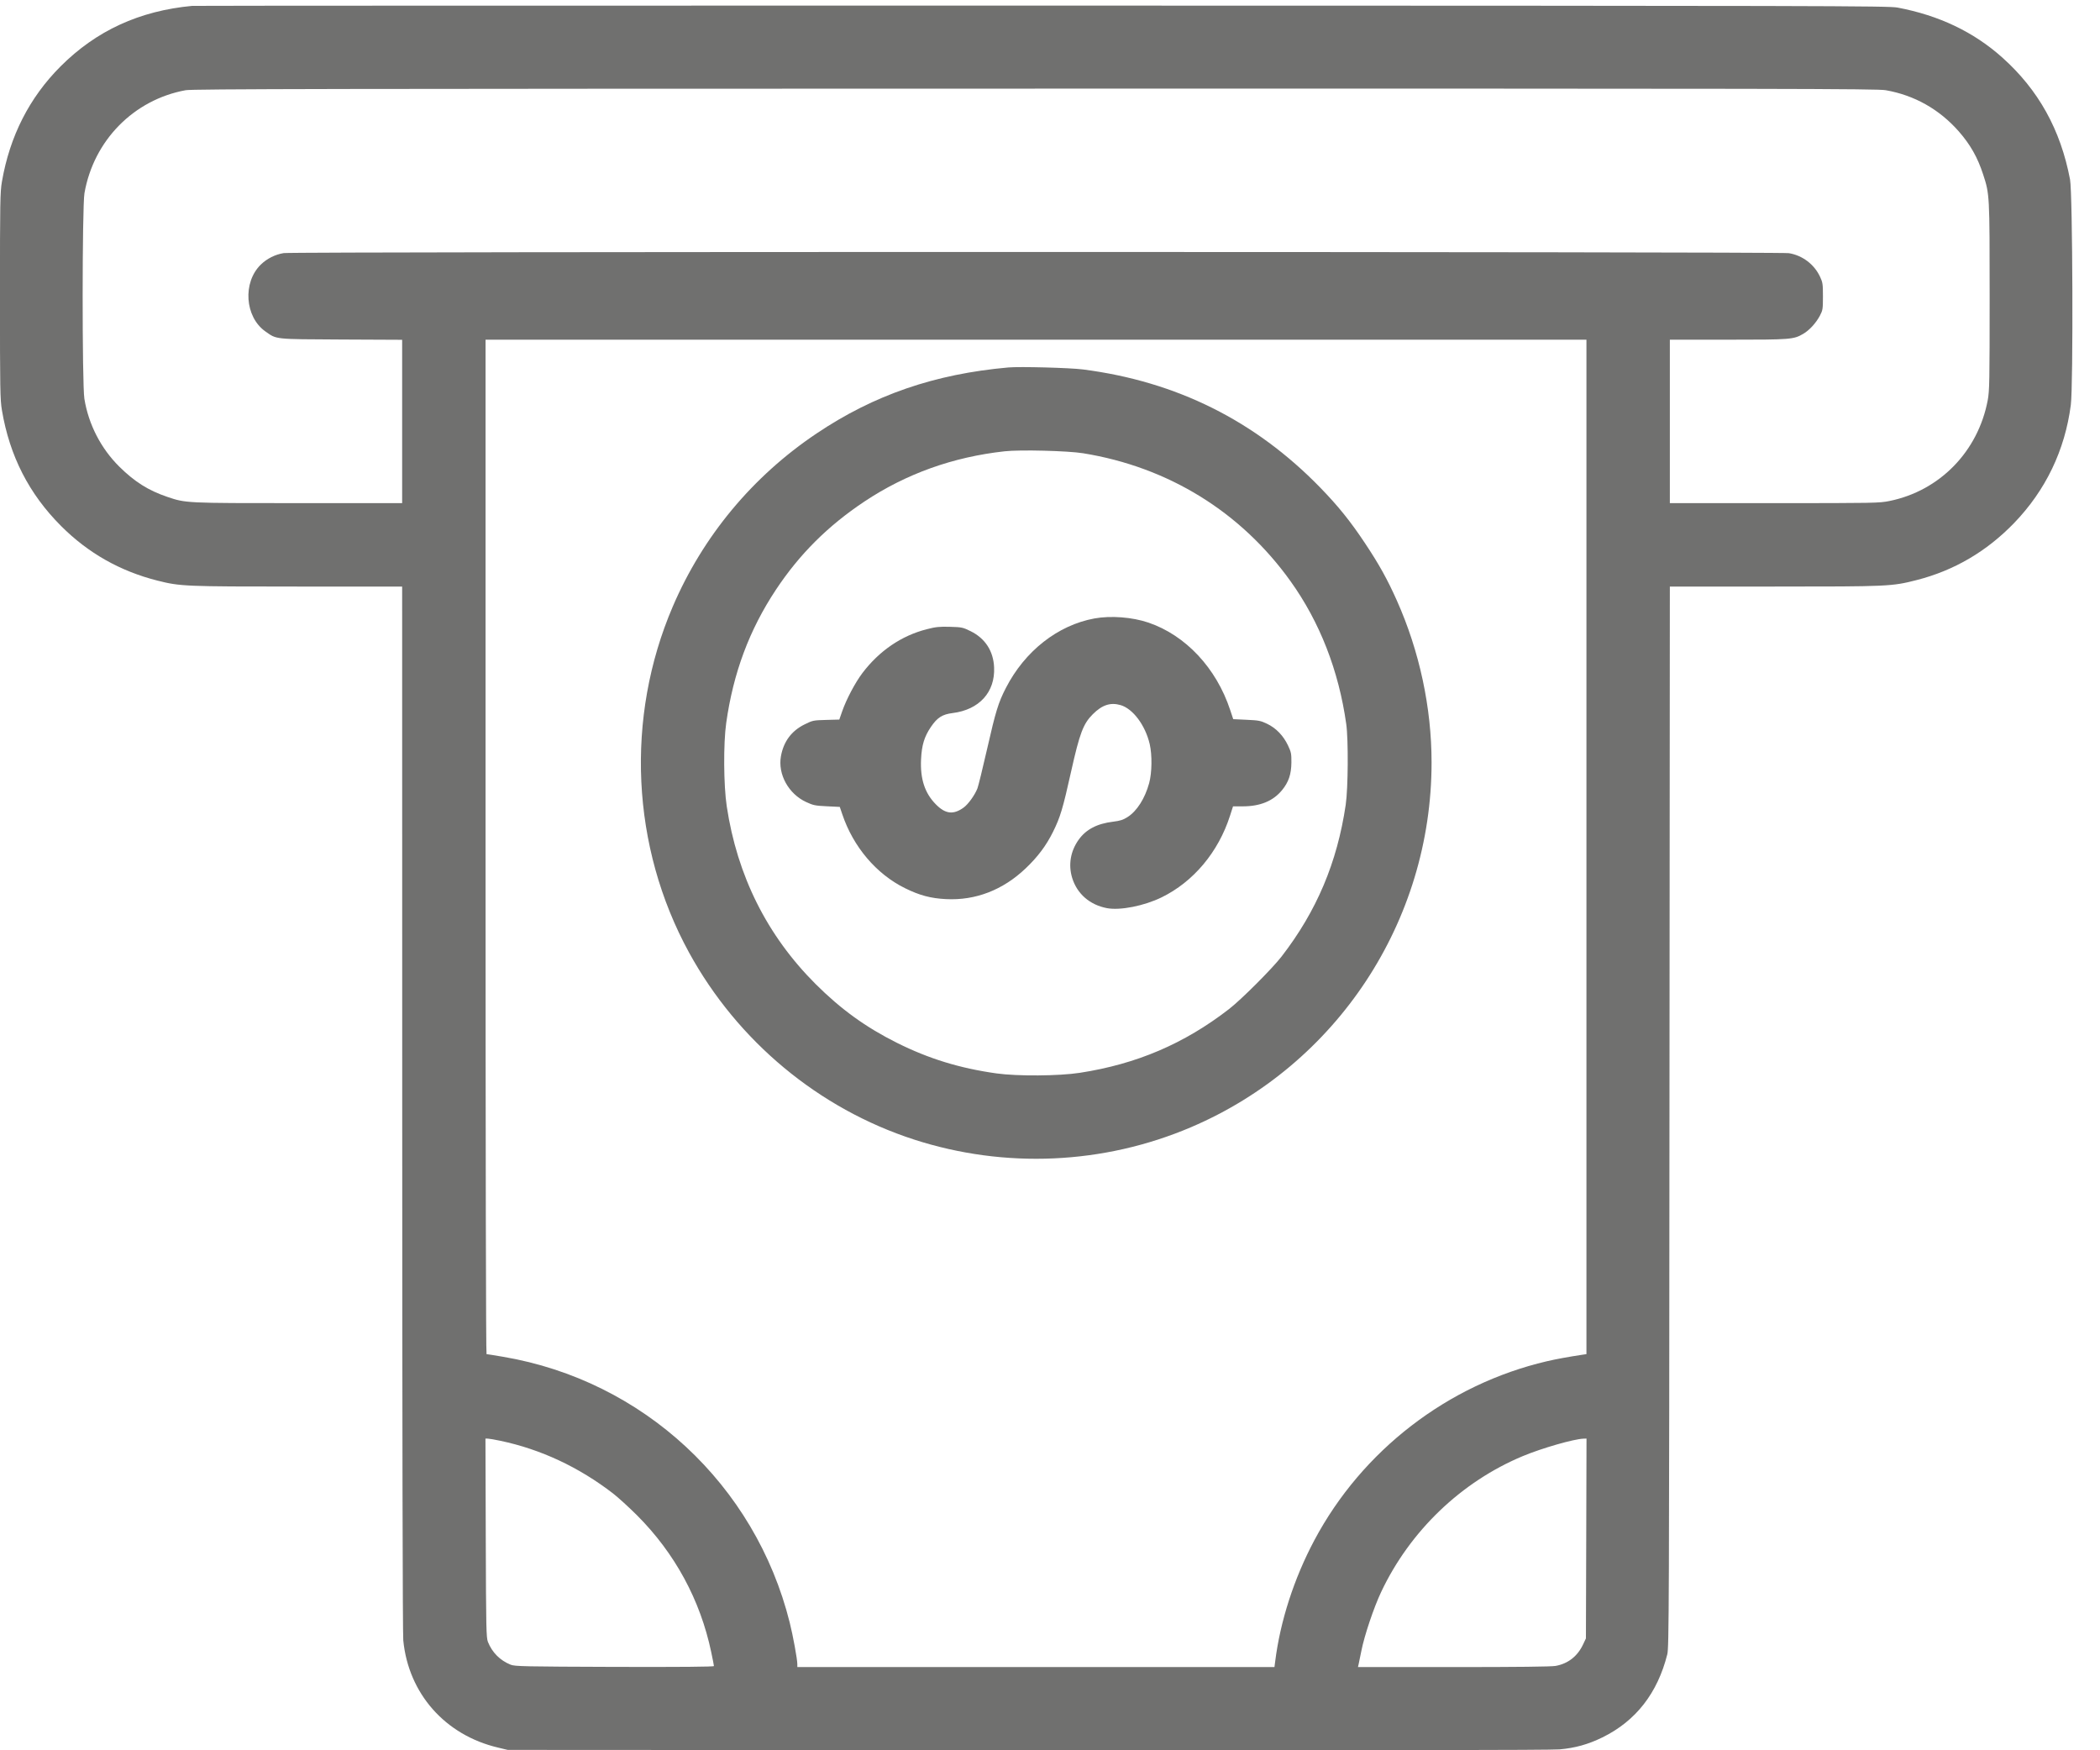
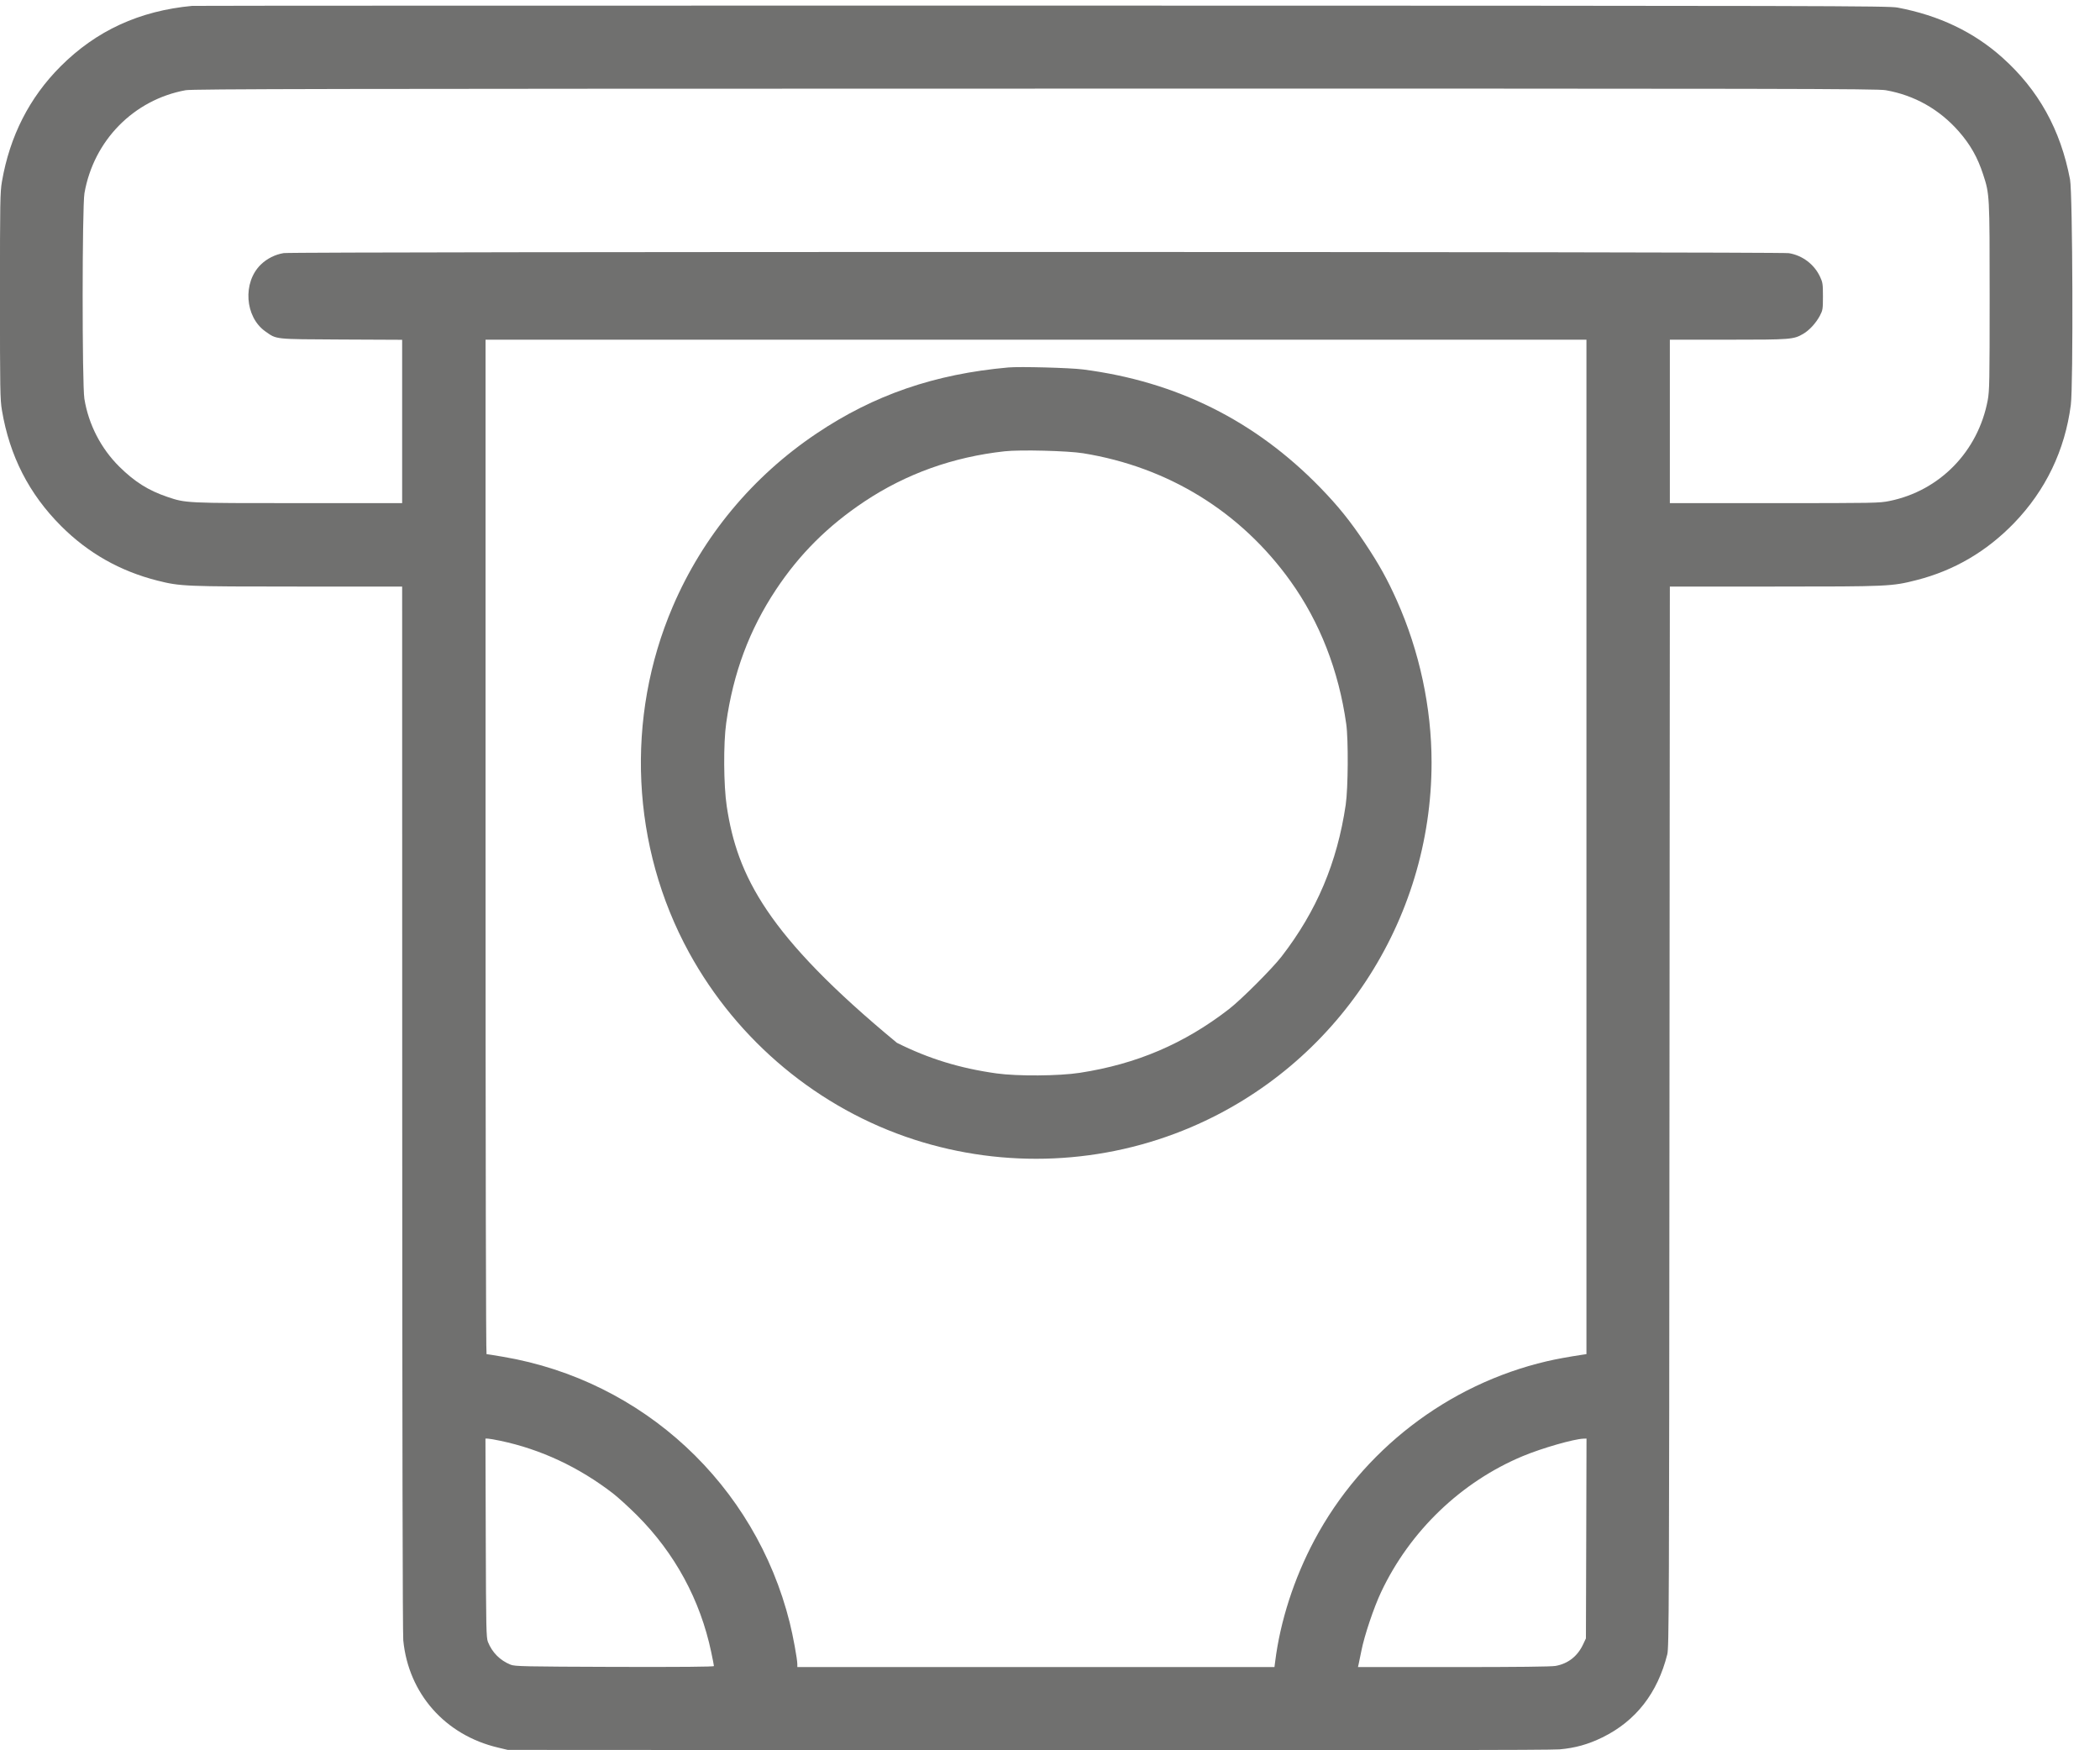
<svg xmlns="http://www.w3.org/2000/svg" width="60px" height="50px" viewBox="0 0 60 50" version="1.1">
  <title>A0A575FB-F401-42D3-9289-29B64A3FB7F0</title>
  <desc>Created with sketchtool.</desc>
  <g id="Page-1" stroke="none" stroke-width="1" fill="none" fill-rule="evenodd">
    <g id="Individual-Location" transform="translate(-620, -719)" fill="#70706F">
      <g id="atm" transform="translate(620, 719)">
        <path d="M5.49,0.168 C3.982,0.31 2.752,0.875 1.731,1.896 C0.84,2.787 0.279,3.89 0.055,5.189 C0.004,5.485 -0.001,5.762 -0.001,8.451 C-0.001,11.135 0.004,11.418 0.055,11.719 C0.275,13.027 0.829,14.11 1.746,15.027 C2.516,15.798 3.431,16.316 4.494,16.585 C5.15,16.751 5.278,16.756 8.506,16.756 L11.49,16.756 L11.492,31.657 C11.493,40.782 11.504,46.673 11.522,46.857 C11.67,48.38 12.719,49.568 14.23,49.923 L14.506,49.989 L29.352,49.997 C39.394,50.003 44.315,49.996 44.558,49.974 C45.005,49.935 45.377,49.831 45.783,49.632 C46.737,49.164 47.358,48.369 47.637,47.258 C47.685,47.066 47.69,46.005 47.699,31.904 L47.71,16.756 L50.693,16.756 C53.963,16.756 54.053,16.752 54.761,16.571 C55.831,16.298 56.76,15.754 57.545,14.942 C58.447,14.008 58.998,12.862 59.166,11.569 C59.239,11.015 59.219,5.525 59.144,5.127 C58.874,3.704 58.242,2.567 57.206,1.641 C56.389,0.912 55.403,0.441 54.219,0.217 C53.957,0.167 52.439,0.163 29.769,0.16 C16.476,0.159 5.55,0.162 5.49,0.168 Z M53.878,2.577 C54.696,2.72 55.408,3.121 55.963,3.751 C56.293,4.127 56.503,4.496 56.662,4.986 C56.846,5.549 56.847,5.563 56.847,8.482 C56.847,10.9 56.842,11.168 56.792,11.434 C56.516,12.897 55.421,14.021 53.984,14.312 C53.696,14.371 53.556,14.373 50.696,14.373 L47.71,14.373 L47.71,9.704 L49.374,9.704 C51.177,9.704 51.245,9.699 51.527,9.533 C51.7,9.431 51.888,9.224 51.997,9.018 C52.078,8.863 52.084,8.83 52.084,8.467 C52.084,8.114 52.077,8.066 52.001,7.905 C51.834,7.549 51.498,7.295 51.109,7.232 C50.841,7.188 8.371,7.186 8.106,7.23 C7.861,7.27 7.628,7.387 7.452,7.558 C6.928,8.067 6.995,9.054 7.581,9.467 C7.911,9.699 7.814,9.689 9.749,9.699 L11.49,9.707 L11.49,14.373 L8.527,14.373 C5.293,14.373 5.313,14.374 4.78,14.194 C4.238,14.01 3.849,13.765 3.41,13.332 C2.885,12.813 2.529,12.123 2.411,11.392 C2.344,10.974 2.346,5.908 2.413,5.519 C2.676,4.013 3.821,2.849 5.304,2.577 C5.5,2.541 9.397,2.534 29.569,2.532 C51.249,2.529 53.628,2.534 53.878,2.577 Z M45.327,24.194 L45.327,38.683 L45.226,38.698 C44.814,38.76 44.461,38.825 44.195,38.887 C41.368,39.547 38.92,41.431 37.553,44 C36.972,45.092 36.579,46.307 36.434,47.461 L36.413,47.623 L22.781,47.623 L22.781,47.541 C22.781,47.402 22.658,46.728 22.564,46.354 C21.579,42.409 18.374,39.437 14.374,38.759 C14.129,38.717 13.916,38.683 13.901,38.683 C13.884,38.683 13.873,32.998 13.873,24.194 L13.873,9.704 L45.327,9.704 L45.327,24.194 Z M14.297,41.159 C15.452,41.402 16.544,41.913 17.52,42.667 C17.665,42.78 17.973,43.061 18.203,43.29 C19.283,44.372 20.007,45.706 20.32,47.193 C20.363,47.396 20.398,47.576 20.398,47.594 C20.398,47.615 19.463,47.623 17.56,47.618 C14.968,47.609 14.71,47.604 14.589,47.555 C14.286,47.432 14.063,47.208 13.941,46.905 C13.893,46.784 13.887,46.52 13.879,43.934 L13.87,41.096 L13.941,41.097 C13.98,41.098 14.141,41.126 14.297,41.159 Z M45.321,43.95 L45.312,46.804 L45.23,46.978 C45.071,47.315 44.802,47.525 44.446,47.59 C44.323,47.612 43.363,47.623 41.531,47.623 L38.799,47.623 L38.815,47.554 C38.824,47.516 38.86,47.34 38.896,47.161 C38.982,46.724 39.252,45.921 39.461,45.479 C40.285,43.734 41.751,42.329 43.512,41.595 C44.057,41.368 44.967,41.107 45.244,41.098 L45.329,41.096 L45.321,43.95 L45.321,43.95 Z" id="Fill-1" />
-         <path d="M28.81,10.497 C26.707,10.684 24.971,11.281 23.329,12.384 C21.503,13.609 20.084,15.316 19.223,17.325 C17.86,20.503 18.033,24.192 19.688,27.213 C21.077,29.747 23.394,31.672 26.118,32.554 C28.71,33.393 31.534,33.266 34.033,32.199 C38.196,30.422 40.902,26.318 40.902,21.781 C40.902,20.214 40.557,18.605 39.911,17.157 C39.64,16.55 39.402,16.121 39.001,15.519 C38.584,14.891 38.231,14.453 37.72,13.928 C35.861,12.017 33.612,10.897 30.943,10.554 C30.575,10.506 29.138,10.468 28.81,10.497 Z M30.946,12.948 C33.379,13.342 35.45,14.619 36.87,16.6 C37.707,17.768 38.25,19.157 38.464,20.683 C38.527,21.134 38.518,22.518 38.449,22.989 C38.206,24.639 37.619,26.028 36.616,27.325 C36.347,27.673 35.459,28.561 35.111,28.829 C33.833,29.817 32.475,30.397 30.852,30.647 C30.257,30.739 29.067,30.747 28.472,30.664 C27.423,30.517 26.537,30.245 25.626,29.79 C24.734,29.344 24.025,28.831 23.302,28.11 C21.915,26.724 21.063,25.019 20.764,23.033 C20.674,22.435 20.666,21.239 20.749,20.653 C20.95,19.224 21.409,17.993 22.169,16.847 C22.843,15.831 23.653,15.023 24.695,14.329 C25.887,13.535 27.229,13.054 28.704,12.892 C29.149,12.843 30.507,12.877 30.946,12.948 L30.946,12.948 Z" id="Fill-2" />
-         <path d="M31.27,17.667 C30.223,17.859 29.282,18.597 28.74,19.652 C28.523,20.074 28.45,20.312 28.203,21.396 C28.077,21.949 27.953,22.454 27.927,22.521 C27.851,22.715 27.664,22.974 27.532,23.07 C27.24,23.281 27.013,23.255 26.741,22.98 C26.423,22.66 26.289,22.253 26.316,21.69 C26.335,21.287 26.409,21.044 26.596,20.768 C26.779,20.498 26.922,20.407 27.217,20.37 C27.977,20.276 28.435,19.773 28.403,19.065 C28.382,18.597 28.149,18.237 27.732,18.031 C27.51,17.922 27.484,17.916 27.142,17.906 C26.838,17.898 26.737,17.908 26.474,17.976 C25.753,18.161 25.119,18.594 24.638,19.23 C24.434,19.5 24.184,19.973 24.063,20.318 L23.98,20.556 L23.603,20.566 C23.237,20.576 23.218,20.58 22.99,20.693 C22.614,20.878 22.387,21.184 22.312,21.605 C22.221,22.12 22.53,22.68 23.034,22.912 C23.236,23.006 23.293,23.017 23.626,23.033 L23.994,23.051 L24.065,23.26 C24.378,24.191 25.037,24.968 25.856,25.372 C26.276,25.579 26.592,25.663 27.031,25.685 C27.871,25.727 28.651,25.427 29.302,24.809 C29.646,24.484 29.892,24.156 30.086,23.764 C30.293,23.347 30.367,23.101 30.603,22.041 C30.848,20.945 30.949,20.676 31.223,20.403 C31.489,20.137 31.727,20.059 32.015,20.142 C32.37,20.245 32.723,20.718 32.849,21.257 C32.921,21.569 32.914,22.074 32.833,22.371 C32.713,22.81 32.484,23.17 32.215,23.341 C32.09,23.421 32.003,23.449 31.803,23.473 C31.344,23.529 31.03,23.693 30.819,23.988 C30.585,24.314 30.519,24.706 30.634,25.08 C30.774,25.534 31.137,25.85 31.627,25.943 C32.003,26.014 32.69,25.879 33.19,25.634 C34.097,25.191 34.81,24.341 35.142,23.307 L35.229,23.036 L35.509,23.035 C36.006,23.034 36.371,22.884 36.626,22.577 C36.818,22.344 36.894,22.12 36.897,21.781 C36.899,21.531 36.89,21.485 36.8,21.295 C36.667,21.015 36.459,20.799 36.204,20.677 C36.018,20.588 35.968,20.578 35.618,20.562 L35.235,20.544 L35.148,20.282 C34.753,19.086 33.878,18.15 32.816,17.787 C32.353,17.629 31.738,17.582 31.27,17.667" id="Fill-3" />
+         <path d="M28.81,10.497 C26.707,10.684 24.971,11.281 23.329,12.384 C21.503,13.609 20.084,15.316 19.223,17.325 C17.86,20.503 18.033,24.192 19.688,27.213 C21.077,29.747 23.394,31.672 26.118,32.554 C28.71,33.393 31.534,33.266 34.033,32.199 C38.196,30.422 40.902,26.318 40.902,21.781 C40.902,20.214 40.557,18.605 39.911,17.157 C39.64,16.55 39.402,16.121 39.001,15.519 C38.584,14.891 38.231,14.453 37.72,13.928 C35.861,12.017 33.612,10.897 30.943,10.554 C30.575,10.506 29.138,10.468 28.81,10.497 Z M30.946,12.948 C33.379,13.342 35.45,14.619 36.87,16.6 C37.707,17.768 38.25,19.157 38.464,20.683 C38.527,21.134 38.518,22.518 38.449,22.989 C38.206,24.639 37.619,26.028 36.616,27.325 C36.347,27.673 35.459,28.561 35.111,28.829 C33.833,29.817 32.475,30.397 30.852,30.647 C30.257,30.739 29.067,30.747 28.472,30.664 C27.423,30.517 26.537,30.245 25.626,29.79 C21.915,26.724 21.063,25.019 20.764,23.033 C20.674,22.435 20.666,21.239 20.749,20.653 C20.95,19.224 21.409,17.993 22.169,16.847 C22.843,15.831 23.653,15.023 24.695,14.329 C25.887,13.535 27.229,13.054 28.704,12.892 C29.149,12.843 30.507,12.877 30.946,12.948 L30.946,12.948 Z" id="Fill-2" />
      </g>
    </g>
  </g>
</svg>